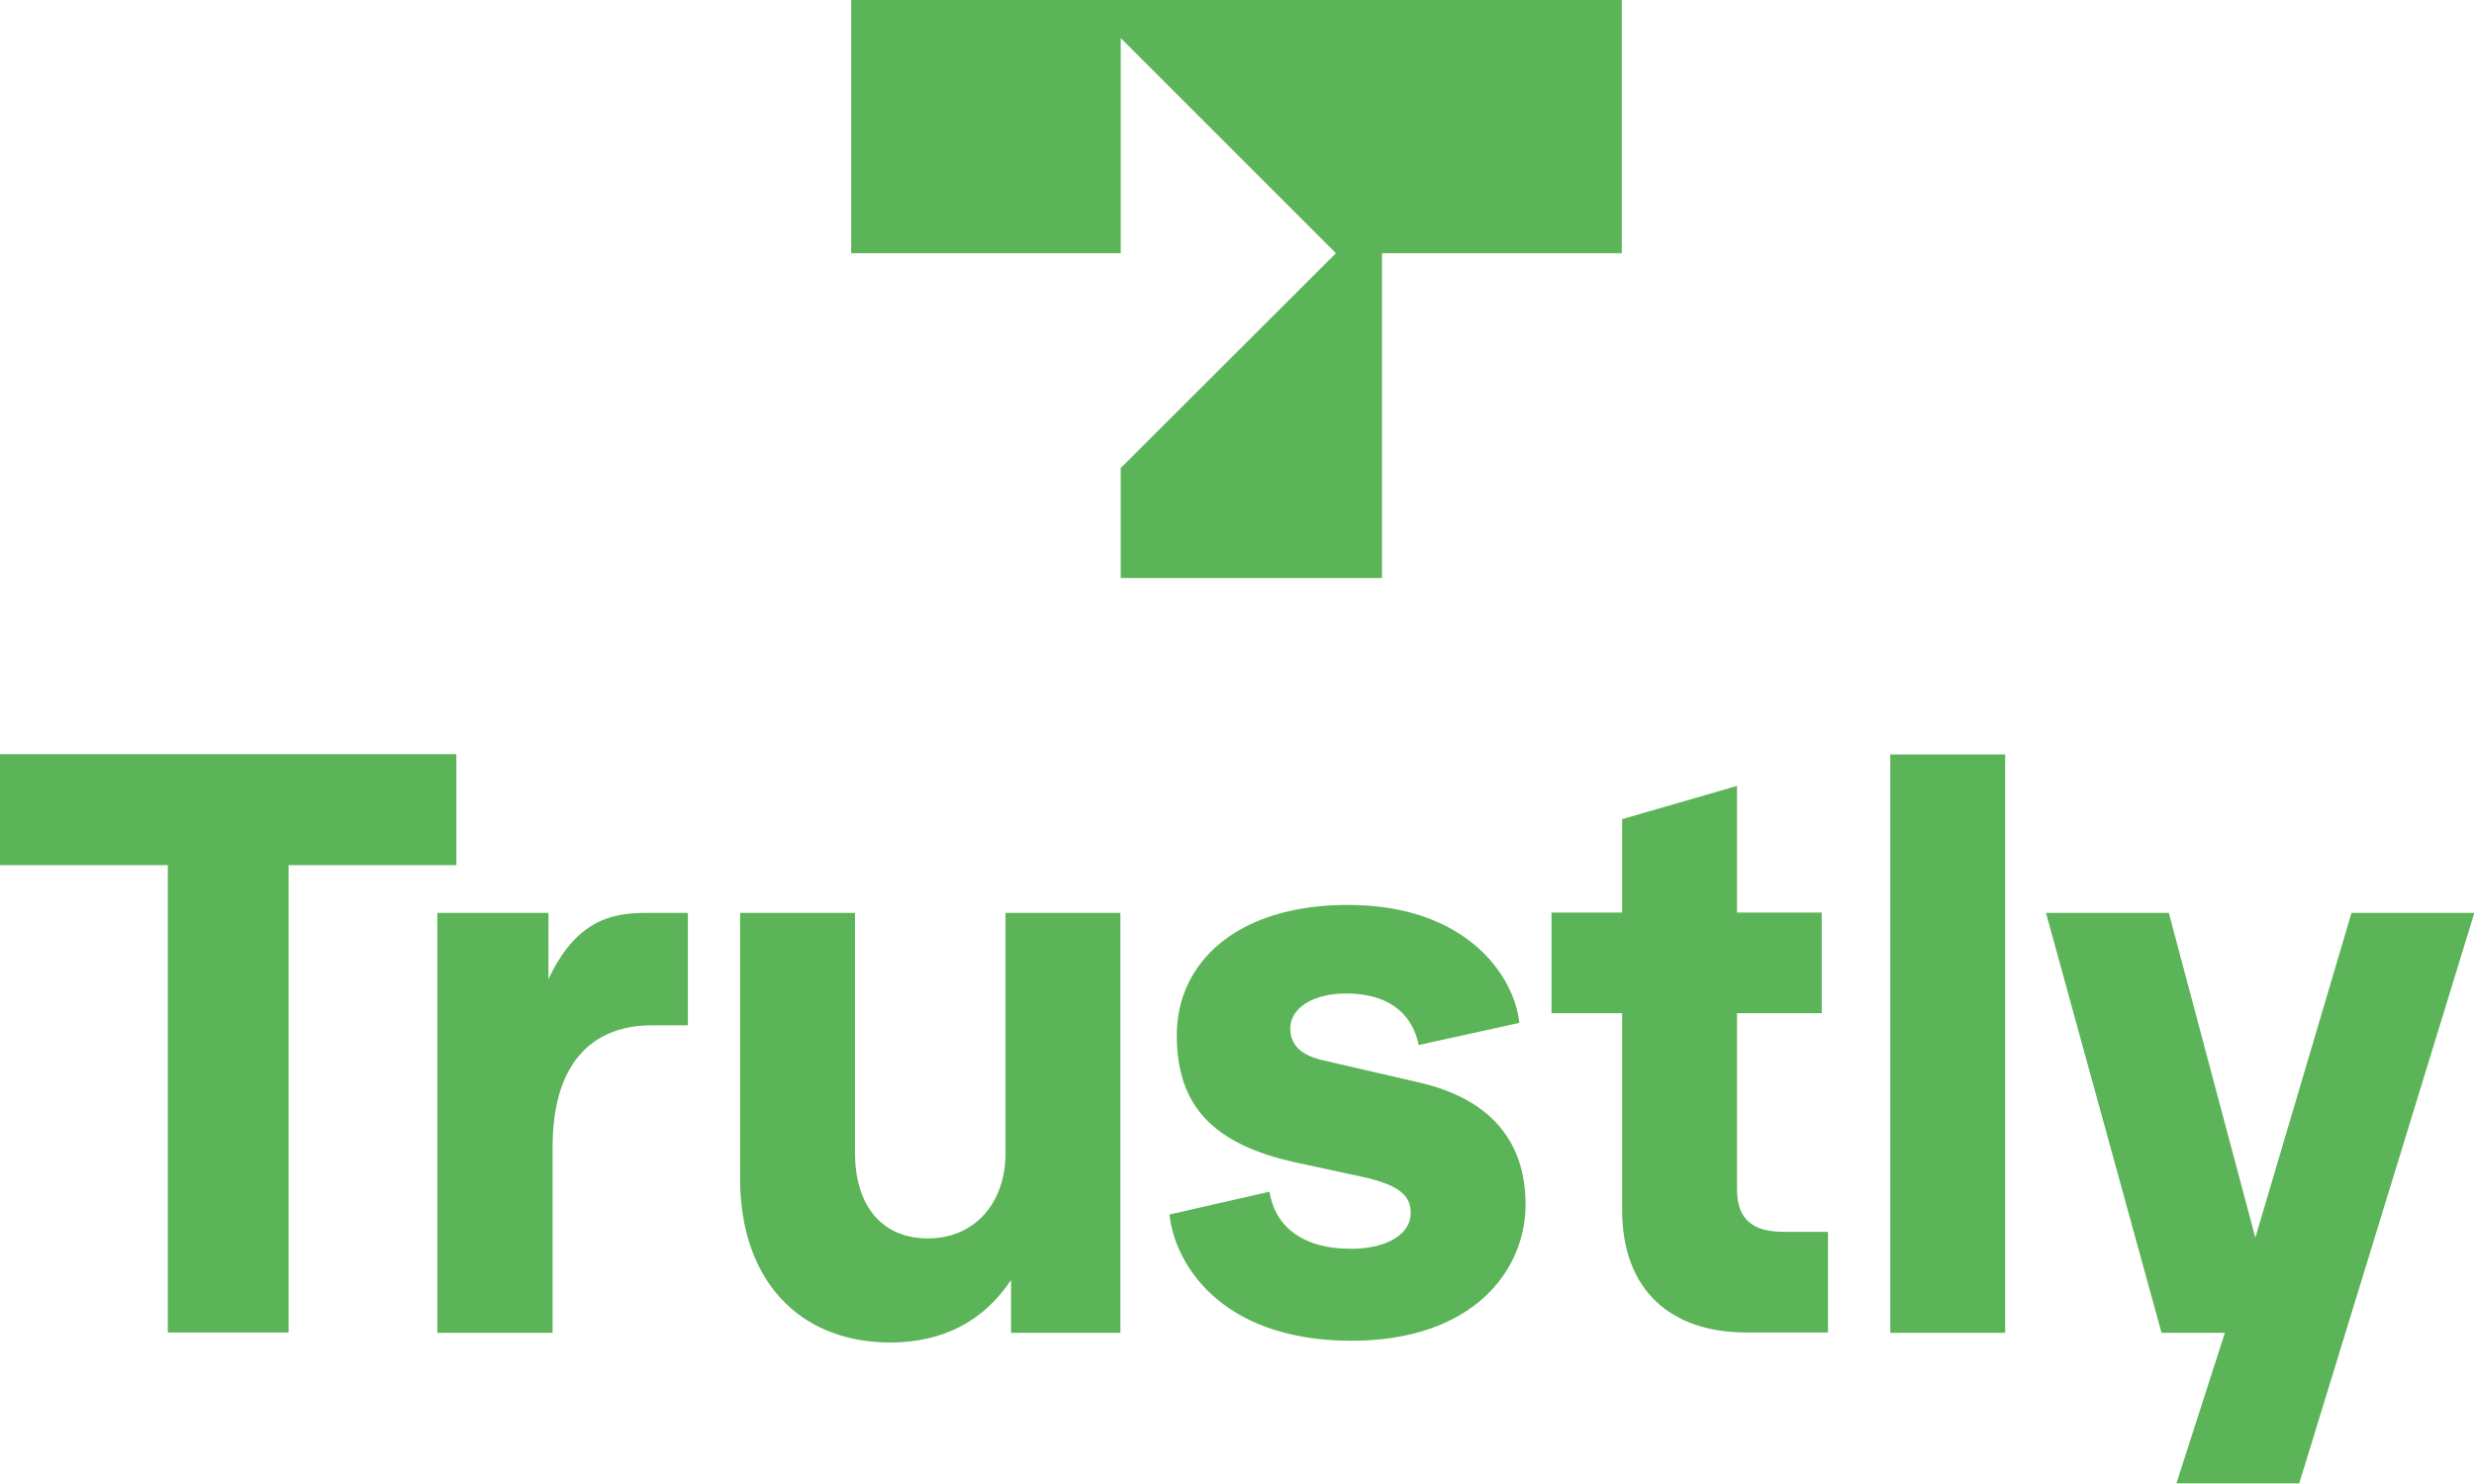
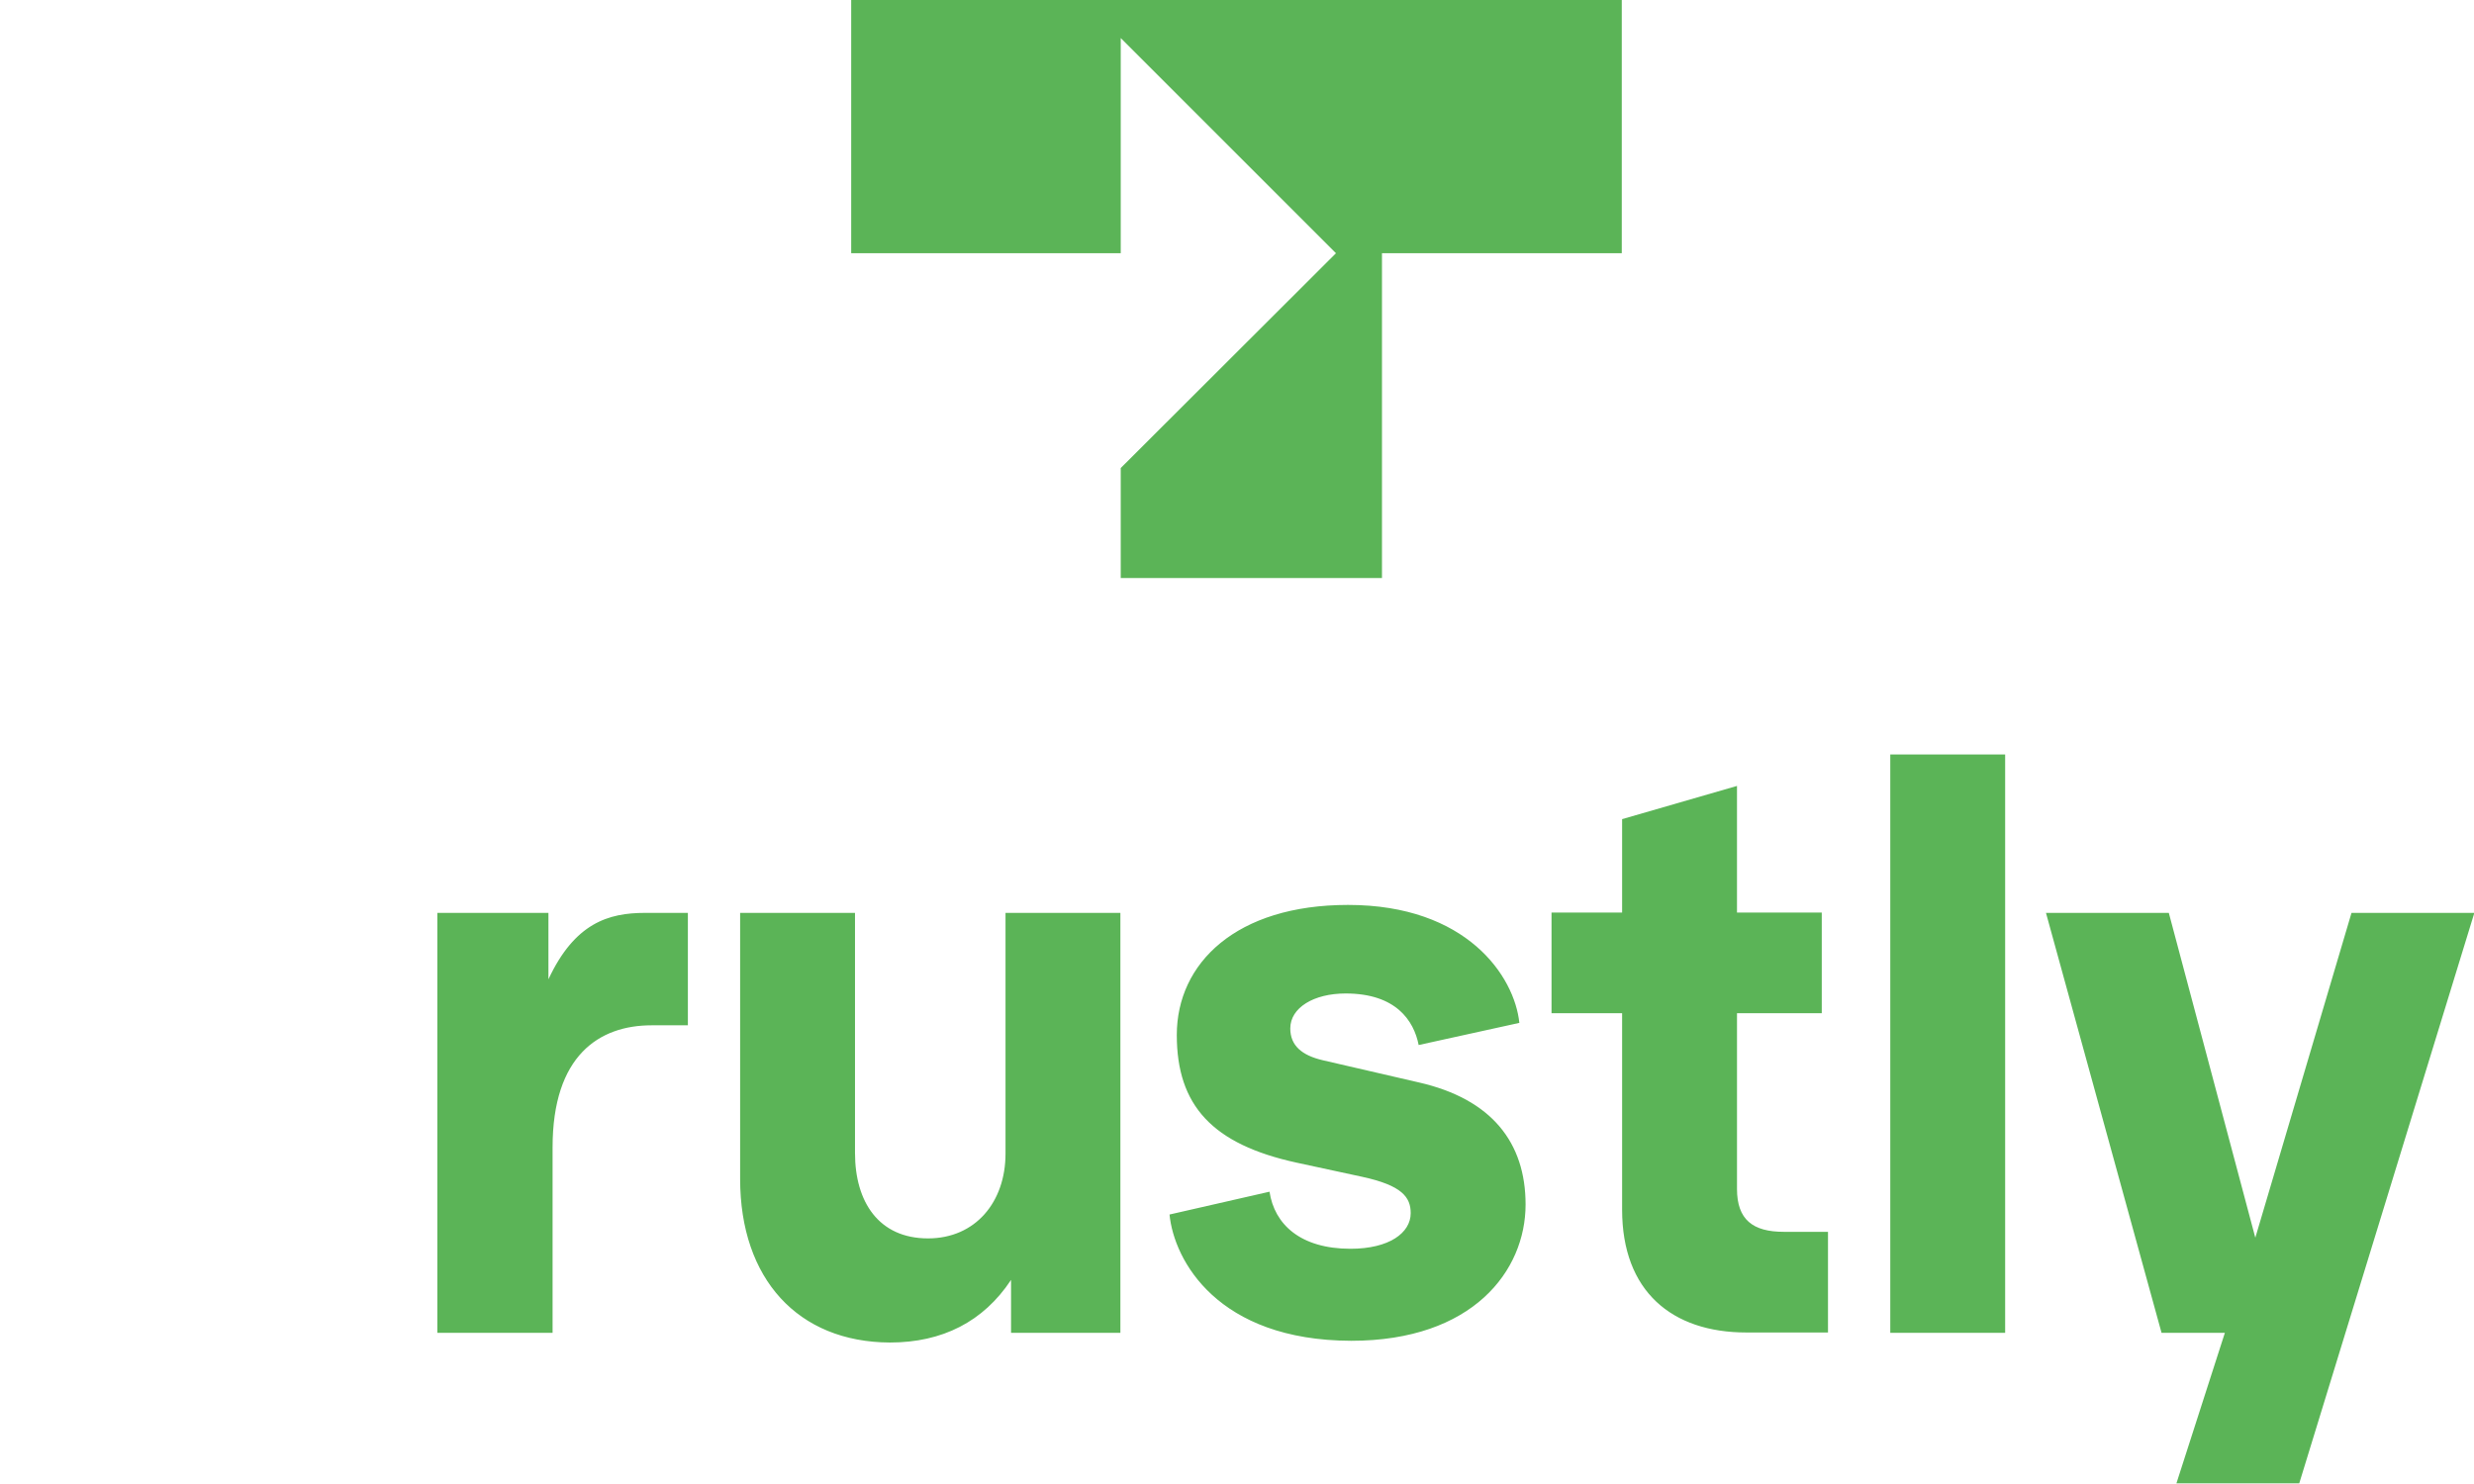
<svg xmlns="http://www.w3.org/2000/svg" width="715" height="429" viewBox="0 0 715 429" fill="none">
  <g clip-path="url(#clip0_734_4631)" fill="#5BB457">
-     <path d="M48.5 385.2V250.1H0V218h131.9v32.1H83.4v135.1H48.5Z" />
    <path d="M126.4 385.2V263.9h32.1v19.2c7.6-16.3 17.4-19.2 27.9-19.2h12.4v32.5h-10.5c-15.1 0-28.6 8.7-28.6 35.3v53.6h-33.3v-.1ZM213.9 340.8v-76.9h33.2v69.4c0 14.2 6.9 24.7 21.1 24.7 13.7 0 22.4-10.5 22.4-24.5v-69.6h33.2v121.4h-31.6V370c-8 12.1-19.9 18.1-35 18.1-26.6-.1-43.3-18.4-43.3-47.3ZM338 351.1l28.9-6.6c1.4 9.4 8.9 16.5 23.4 16.5 11.2 0 17.4-4.6 17.4-10.3 0-4.6-2.5-8-14-10.5l-19-4.1c-24.3-5.3-34.6-16.5-34.6-36.9 0-20.8 17.2-37.6 49.5-37.6 34.3 0 48.1 20.6 49.5 34.1l-29.1 6.4c-1.4-7.1-6.6-14.9-21.1-14.9-9.2 0-16 4.1-16 10.1 0 5 3.4 7.8 9.4 9.2l27.7 6.4c21.1 4.8 30.9 17.4 30.9 35.3 0 19.2-15.3 39.4-50.4 39.4-38.6-.1-51.2-23.2-52.5-36.5ZM504.7 385.2c-21.5 0-35.9-11.9-35.9-35.5v-56.8h-20.4v-29.1h20.4v-27l33.2-9.6v36.6h24.5v29.1H502v50.8c0 8.9 4.6 12.4 13.5 12.4h12.8v29.1h-23.6ZM546.3 385.2V218.1h33.2v167.2h-33.2v-.1ZM679.6 263.9h35.5l-50.6 164.9H629l14-43.5h-18.3l-33.4-121.4h35.5l25 93.9 27.8-93.9ZM246 73.2h77.9V11l62.2 62.2-62.2 62.1v31.8h75.5V73.2h69.3V0H246v73.2Z" />
  </g>
  <defs>
    <clipPath id="clip0_734_4631">
      <path fill="#fff" d="M0 0h715v429H0z" />
    </clipPath>
  </defs>
</svg>